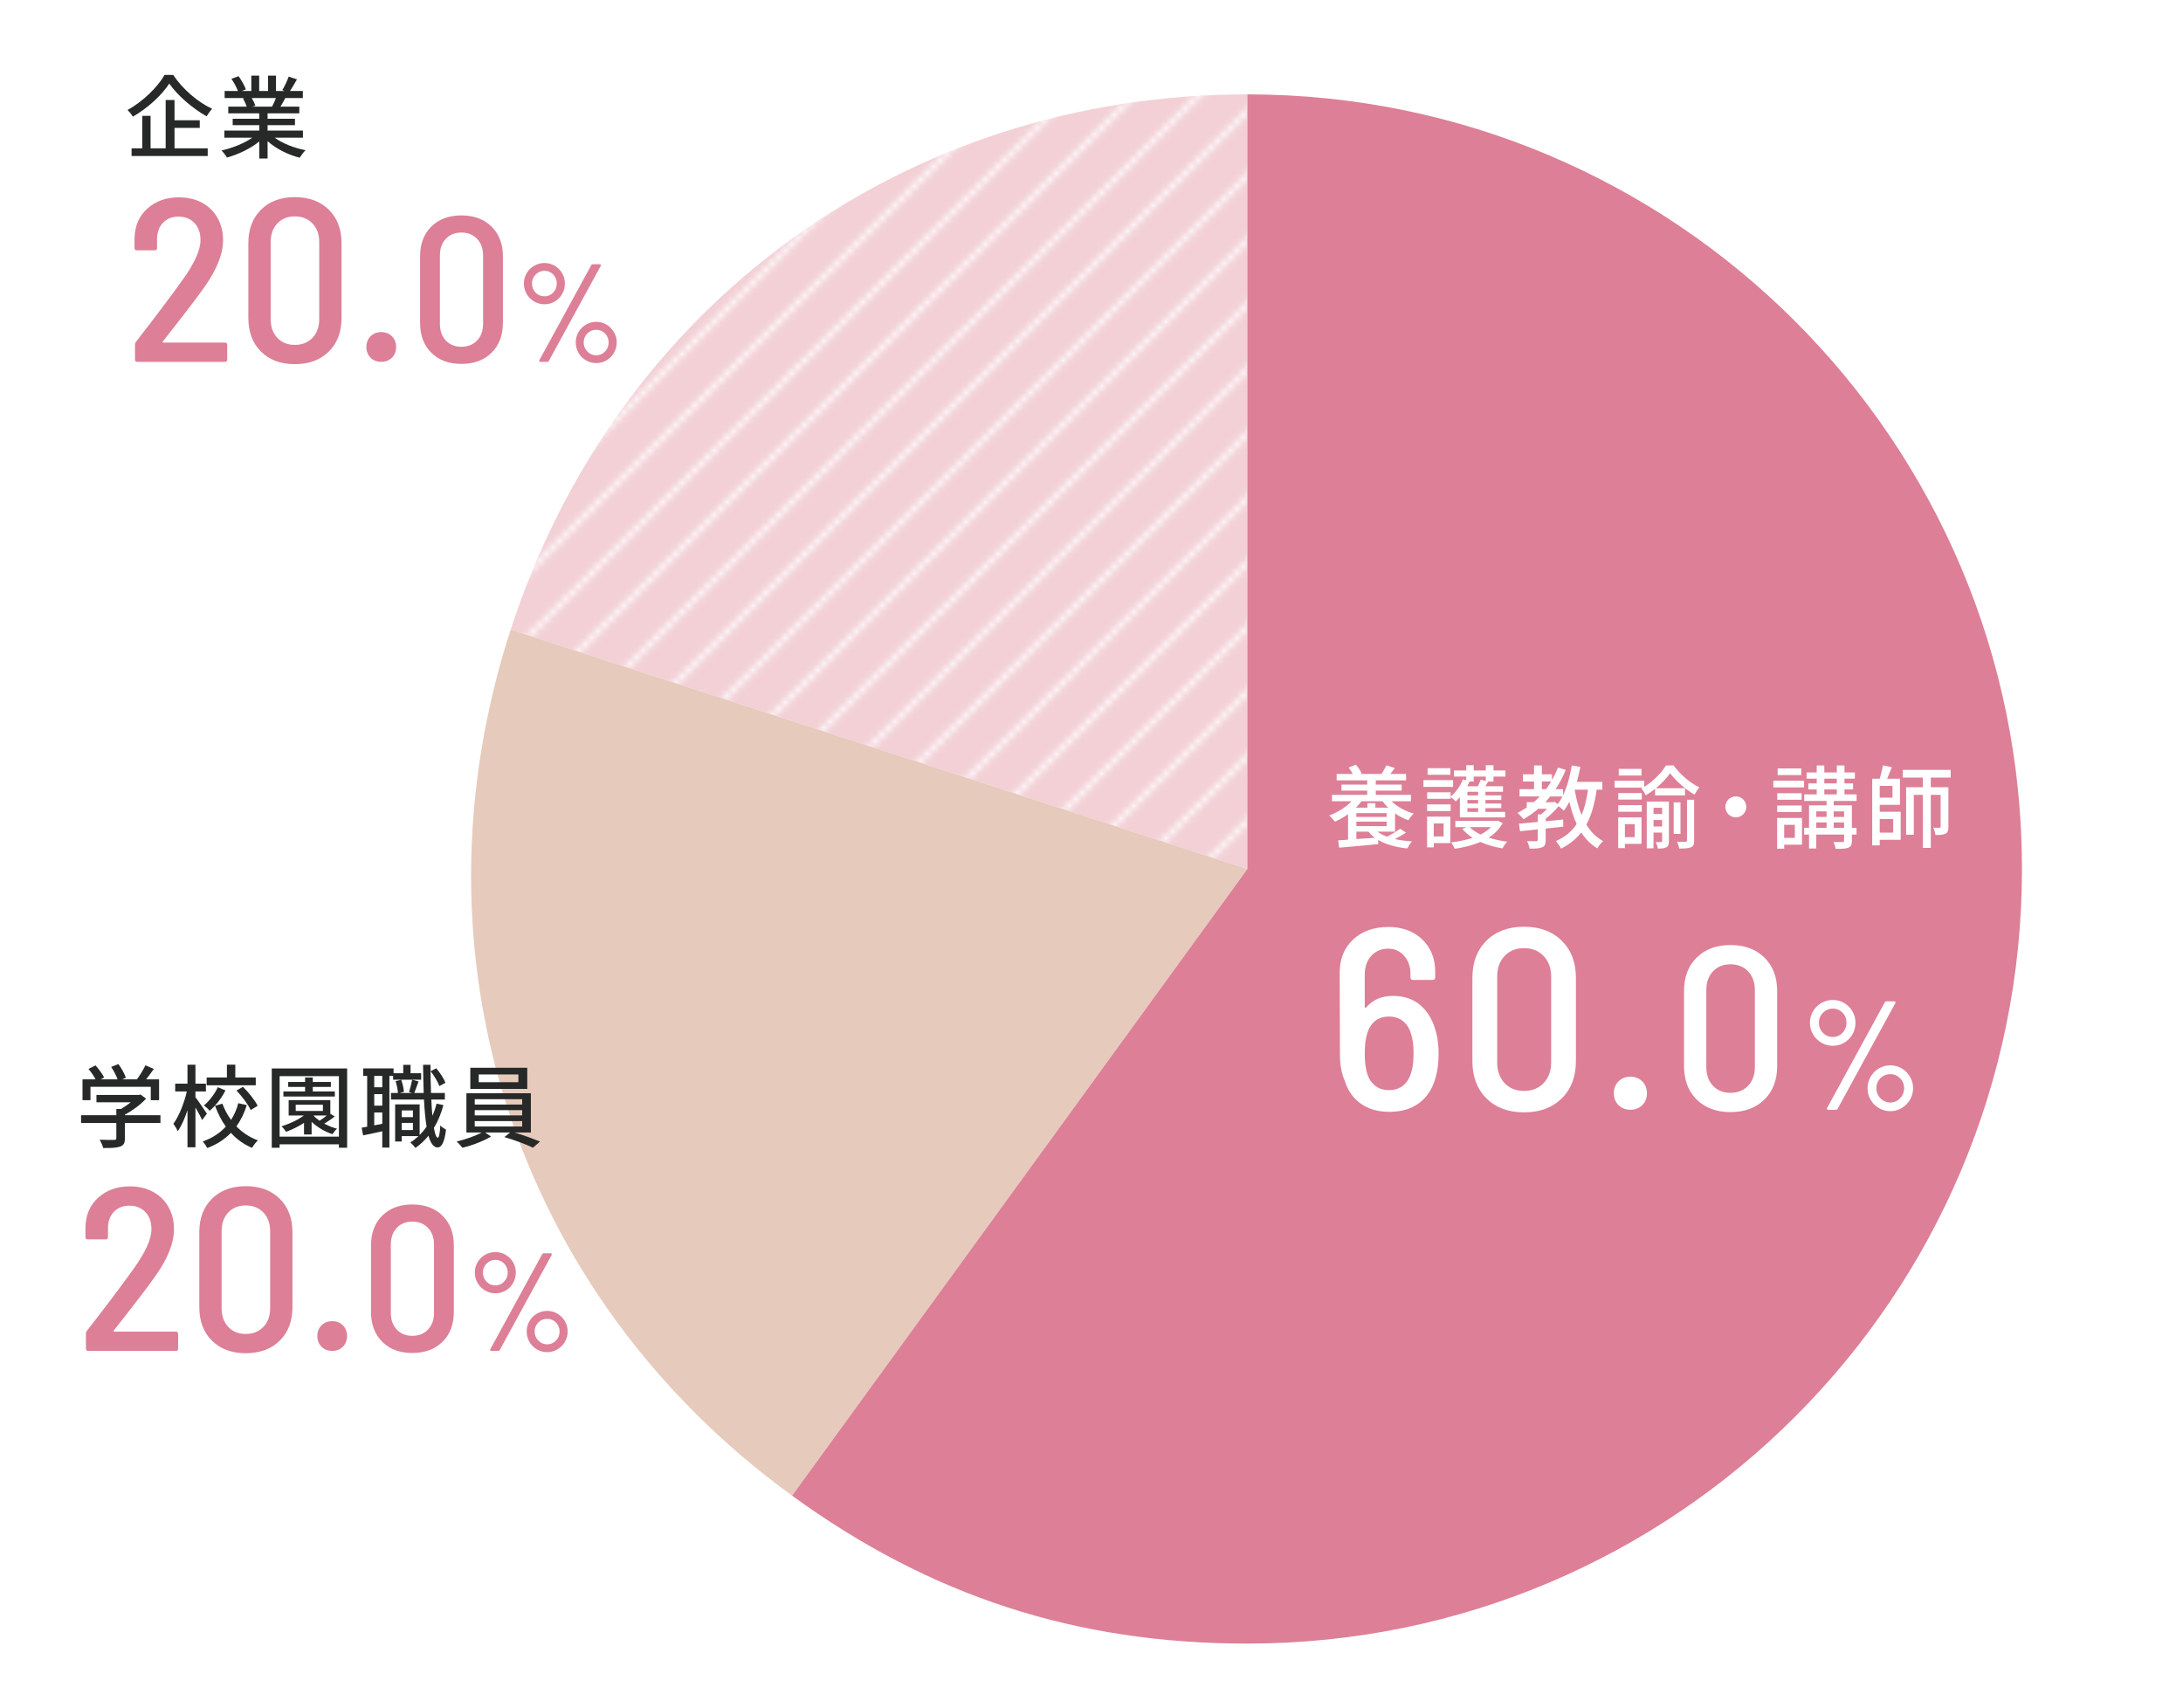
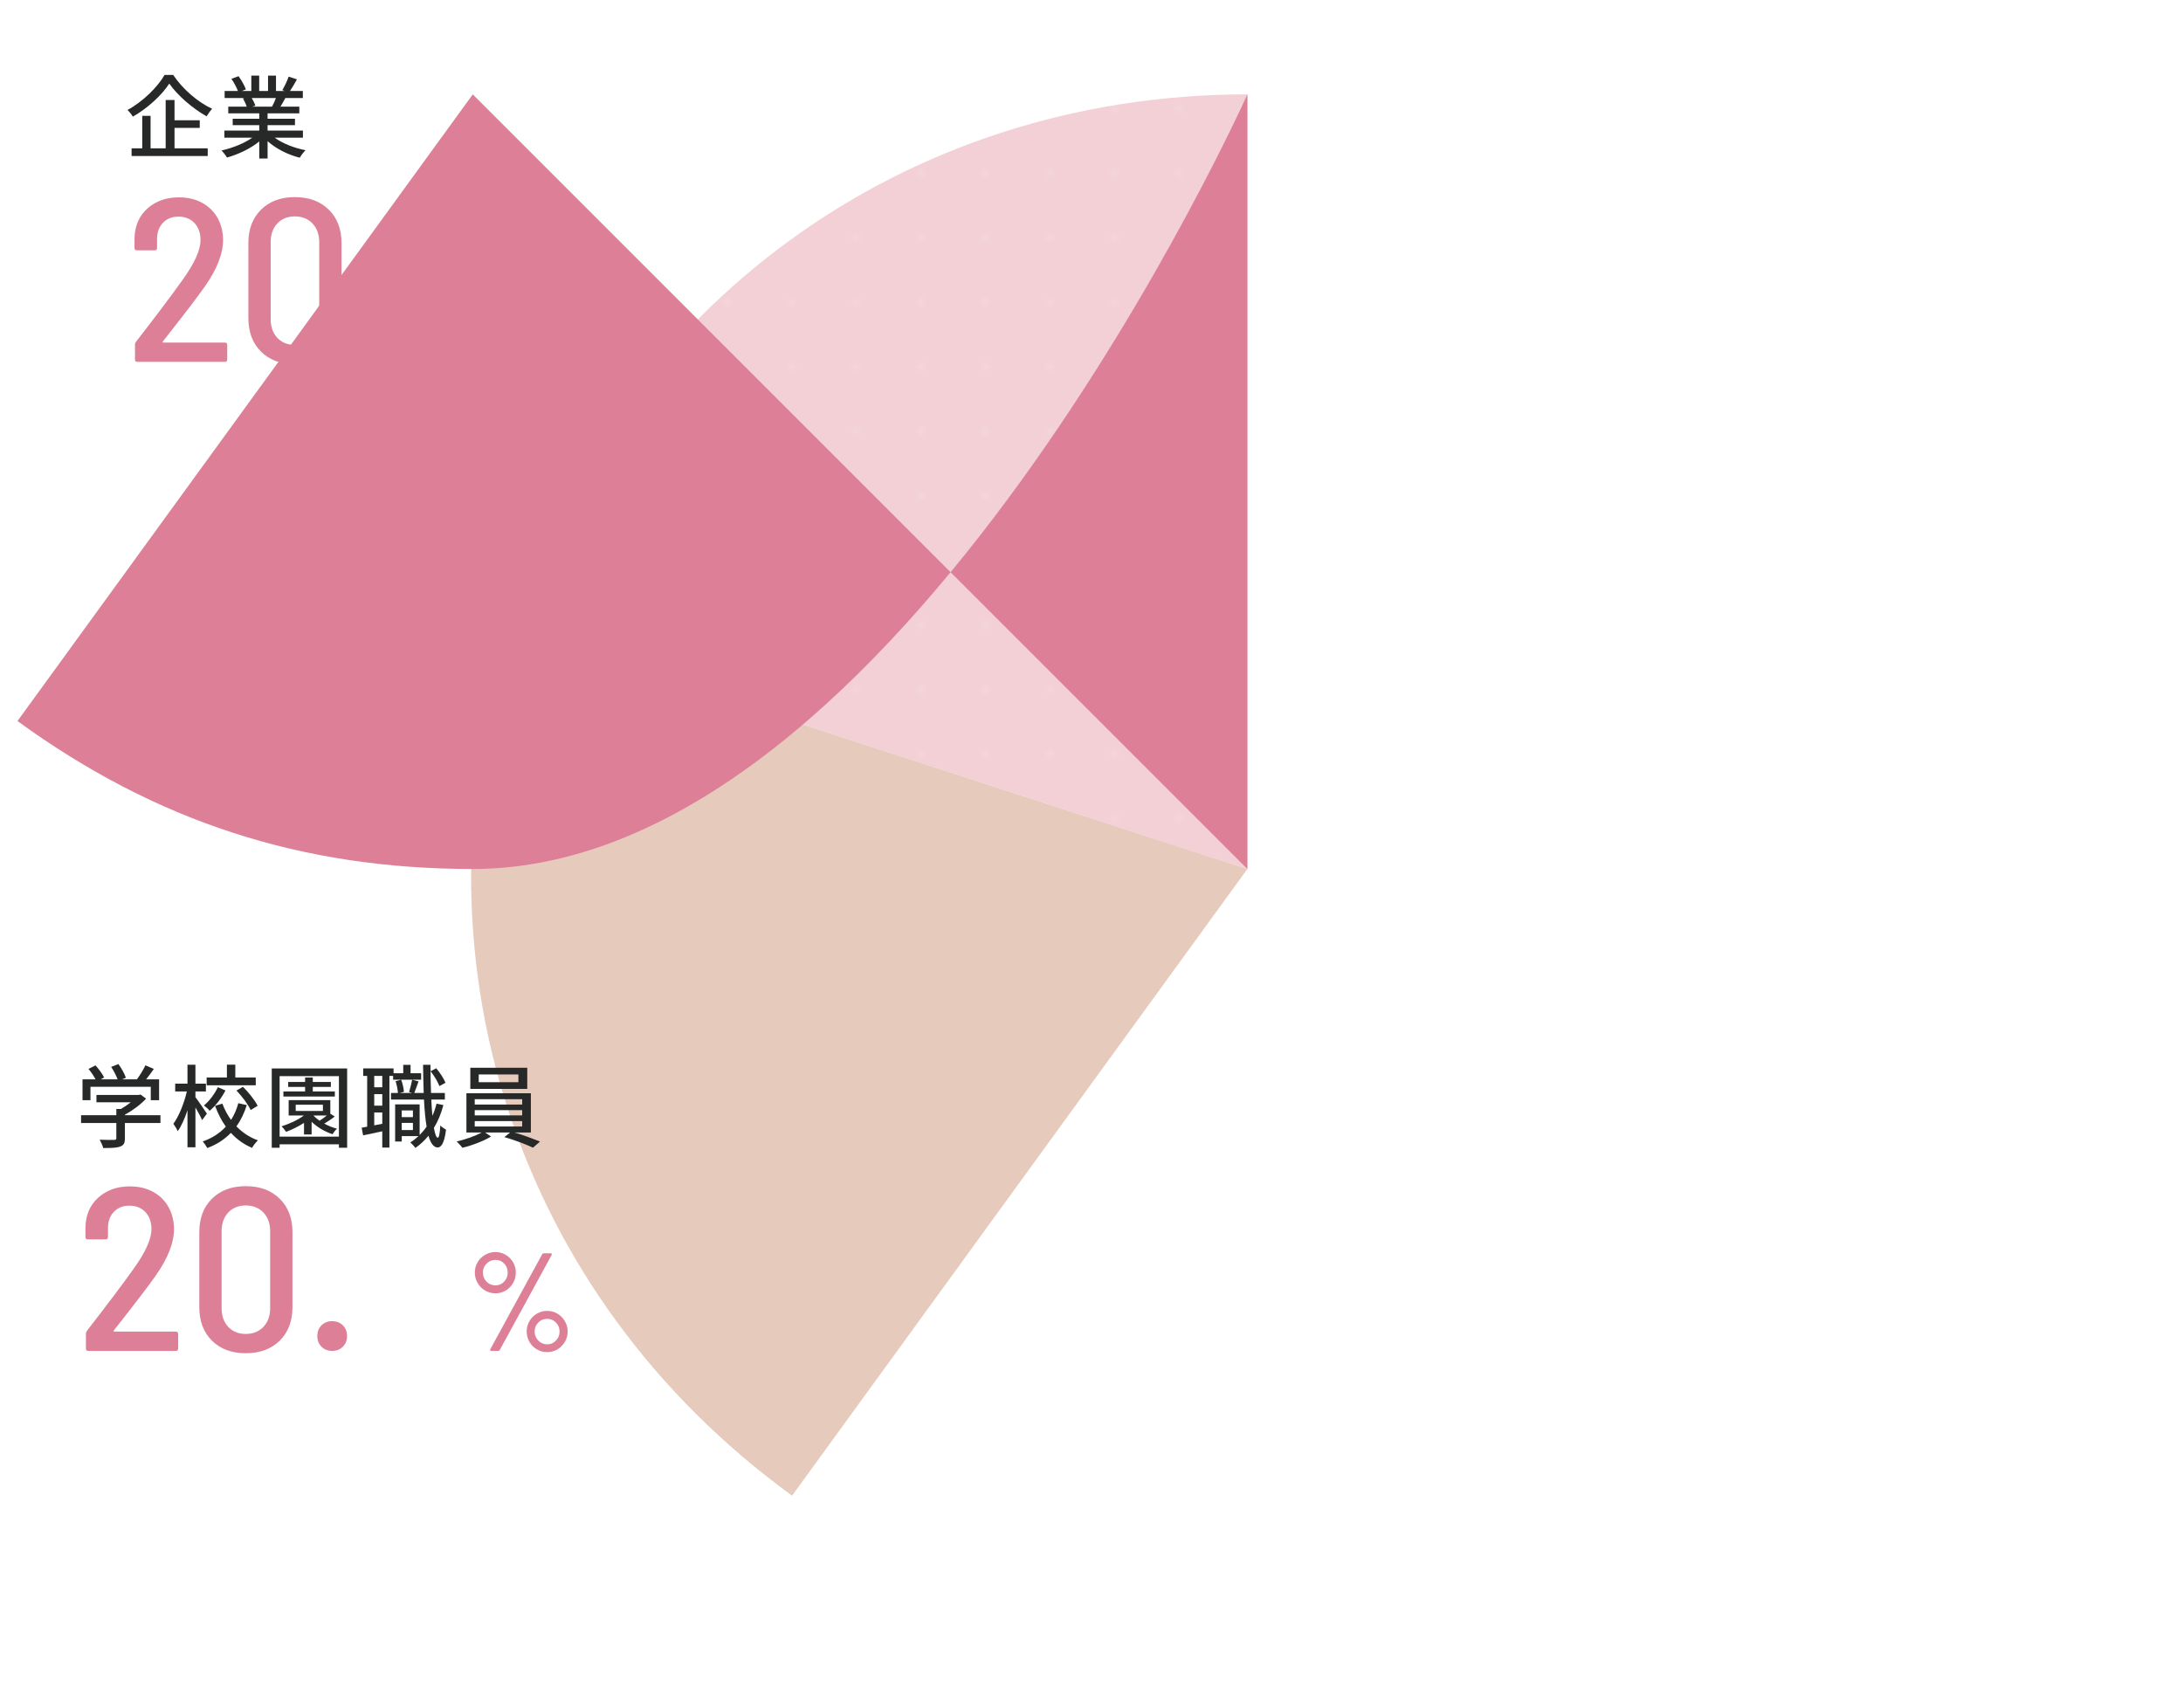
<svg xmlns="http://www.w3.org/2000/svg" id="_レイヤー_1" viewBox="0 0 338.239 264.66">
  <defs>
    <style>.cls-1{fill:#e6cabc;}.cls-1,.cls-2,.cls-3,.cls-4,.cls-5,.cls-6,.cls-7,.cls-8{stroke-width:0px;}.cls-1,.cls-8{fill-rule:evenodd;}.cls-2{fill:none;}.cls-3{fill:url(#_新規パターンスウォッチ_62);}.cls-4,.cls-8{fill:#dd7f97;}.cls-5{fill:#272828;}.cls-6{fill:#fff;}.cls-7{fill:#f2d0d6;}</style>
    <pattern id="_新規パターンスウォッチ_62" x="0" y="0" width="10" height="10" patternTransform="translate(1743.163 -92.682)" patternUnits="userSpaceOnUse" viewBox="0 0 10 10">
      <rect class="cls-2" width="10" height="10" />
-       <polygon class="cls-6" points="9.999 0 9.499 0 -.001 9.5 -.001 10 .5 10 9.999 .501 9.999 0" />
      <polygon class="cls-6" points="9.999 9.499 9.5 10 9.999 10 9.999 9.499" />
-       <polygon class="cls-6" points="-.001 0 -.001 .5 .499 0 -.001 0" />
    </pattern>
  </defs>
  <path class="cls-7" d="M193.271,134.641l-114.145-37.088C95.513,47.121,140.244,14.622,193.271,14.622v120.019Z" />
  <path class="cls-3" d="M193.271,134.641l-114.145-37.088C95.513,47.121,140.244,14.622,193.271,14.622v120.019Z" />
  <path class="cls-1" d="M193.271,134.641l-70.545,97.097c-42.9-31.169-59.986-83.753-43.599-134.185l114.145,37.088Z" />
-   <path class="cls-8" d="M193.271,134.641V14.622c66.285,0,120.019,53.734,120.019,120.019s-53.734,120.019-120.019,120.019c-26.514,0-49.095-7.337-70.545-22.922l70.545-97.097Z" />
+   <path class="cls-8" d="M193.271,134.641V14.622s-53.734,120.019-120.019,120.019c-26.514,0-49.095-7.337-70.545-22.922l70.545-97.097Z" />
  <path class="cls-6" d="M222.897,163.268c0,1.36-.147,2.56-.44,3.6-.454,1.734-1.294,3.067-2.52,4-1.228.934-2.787,1.4-4.681,1.4-1.733,0-3.2-.42-4.399-1.26-1.2-.84-2.04-2.046-2.521-3.62-.479-1.066-.72-2.4-.72-4l-.04-12.68c0-2.133.693-3.847,2.08-5.14,1.386-1.293,3.213-1.94,5.479-1.94,2.134,0,3.873.64,5.221,1.92,1.346,1.28,2.02,2.96,2.02,5.04v.84c0,.267-.134.4-.399.4h-3.04c-.268,0-.4-.133-.4-.4v-.56c0-1.12-.327-2.046-.98-2.78s-1.474-1.1-2.46-1.1c-1.066,0-1.939.367-2.619,1.1-.681.733-1.021,1.7-1.021,2.9v5.04c0,.054.021.094.061.12.039.027.086.014.14-.04,1.04-1.2,2.426-1.8,4.16-1.8,1.626,0,2.979.427,4.06,1.28s1.873,2.027,2.38,3.52c.427,1.2.641,2.587.641,4.16ZM219.018,163.188c0-1.253-.134-2.266-.4-3.04-.24-.826-.654-1.473-1.24-1.939-.587-.467-1.307-.7-2.16-.7-.88,0-1.606.233-2.18.7-.574.467-.98,1.127-1.22,1.979-.24.747-.36,1.76-.36,3.04,0,1.094.093,2.014.28,2.76.213.907.62,1.62,1.22,2.14.6.52,1.354.78,2.26.78s1.66-.26,2.261-.78c.6-.521,1.02-1.273,1.26-2.26.187-.72.28-1.613.28-2.68Z" />
  <path class="cls-6" d="M230.316,170.188c-1.453-1.439-2.18-3.373-2.18-5.8v-12.88c0-2.4.727-4.32,2.18-5.76,1.453-1.44,3.394-2.16,5.82-2.16,2.426,0,4.373.72,5.84,2.16,1.466,1.439,2.2,3.359,2.2,5.76v12.88c0,2.427-.734,4.36-2.2,5.8-1.467,1.44-3.414,2.16-5.84,2.16-2.427,0-4.367-.72-5.82-2.16ZM239.177,167.808c.773-.813,1.16-1.886,1.16-3.22v-13.24c0-1.333-.387-2.406-1.16-3.22s-1.787-1.22-3.04-1.22c-1.254,0-2.26.407-3.021,1.22-.76.813-1.14,1.887-1.14,3.22v13.24c0,1.333.38,2.407,1.14,3.22.761.814,1.767,1.22,3.021,1.22,1.253,0,2.267-.406,3.04-1.22Z" />
  <path class="cls-6" d="M250.776,171.228c-.479-.479-.72-1.093-.72-1.84,0-.746.24-1.36.72-1.84.48-.48,1.093-.72,1.84-.72.746,0,1.36.24,1.84.72.48.48.721,1.094.721,1.84,0,.747-.24,1.36-.721,1.84-.479.48-1.094.72-1.84.72-.747,0-1.359-.24-1.84-.72Z" />
  <path class="cls-6" d="M262.886,170.364c-1.309-1.296-1.962-3.036-1.962-5.22v-11.592c0-2.16.653-3.888,1.962-5.184,1.308-1.296,3.054-1.944,5.238-1.944,2.184,0,3.936.648,5.256,1.944,1.319,1.296,1.979,3.024,1.979,5.184v11.592c0,2.185-.66,3.924-1.979,5.22-1.32,1.296-3.072,1.944-5.256,1.944-2.185,0-3.931-.648-5.238-1.944ZM270.859,168.222c.696-.731,1.044-1.697,1.044-2.898v-11.916c0-1.2-.348-2.166-1.044-2.898-.696-.732-1.608-1.098-2.735-1.098-1.129,0-2.034.366-2.719,1.098-.684.732-1.025,1.698-1.025,2.898v11.916c0,1.201.342,2.167,1.025,2.898.685.732,1.59,1.098,2.719,1.098,1.127,0,2.039-.366,2.735-1.098Z" />
  <path class="cls-6" d="M282.211,161.556c-.544-.32-.976-.752-1.296-1.296s-.48-1.144-.48-1.8c0-.64.16-1.232.48-1.776s.752-.972,1.296-1.284c.544-.312,1.136-.468,1.776-.468.64,0,1.228.16,1.764.48.536.32.96.748,1.272,1.284.312.536.468,1.125.468,1.764,0,.656-.156,1.256-.468,1.8-.312.544-.736.976-1.272,1.296-.536.32-1.124.48-1.764.48-.641,0-1.232-.16-1.776-.48ZM285.487,160.02c.408-.432.611-.951.611-1.56s-.203-1.124-.611-1.548-.908-.637-1.5-.637c-.593,0-1.101.213-1.524.637s-.636.939-.636,1.548c0,.624.208,1.148.624,1.572.416.424.928.636,1.536.636.592,0,1.092-.216,1.5-.648ZM283.087,171.864c-.04-.056-.036-.124.012-.204l8.929-16.344c.048-.111.144-.168.288-.168h1.176c.08,0,.14.028.18.084.04.057.036.125-.012.204l-8.928,16.344c-.049.112-.145.168-.288.168h-1.177c-.08,0-.14-.028-.18-.084ZM291.115,171.684c-.544-.32-.973-.752-1.284-1.296-.312-.544-.468-1.136-.468-1.776s.155-1.232.468-1.776c.312-.544.74-.976,1.284-1.296s1.136-.48,1.775-.48c.641,0,1.229.16,1.765.48.535.32.964.752,1.284,1.296.319.544.479,1.136.479,1.776s-.16,1.232-.479,1.776c-.32.544-.749.976-1.284,1.296-.536.32-1.124.48-1.765.48-.64,0-1.231-.16-1.775-.48ZM294.403,170.172c.416-.432.624-.952.624-1.56s-.208-1.124-.624-1.548c-.417-.424-.921-.636-1.513-.636-.607,0-1.12.212-1.535.636-.417.424-.624.94-.624,1.548s.212,1.128.636,1.56c.424.432.932.648,1.523.648s1.096-.216,1.513-.648Z" />
  <path class="cls-6" d="M213.409,128.854c.421.308.925.574,1.513.784.701-.364,1.499-.854,2.018-1.232l.91.603c-.532.35-1.148.7-1.723.994.798.183,1.694.294,2.647.364-.267.267-.574.771-.742,1.093-1.779-.196-3.306-.616-4.497-1.316l.015.644c-2.172.21-4.427.42-6.065.546l-.141-1.135,1.527-.098v-3.95c-.645.462-1.345.854-2.031,1.162-.182-.238-.631-.742-.883-.966,1.303-.49,2.578-1.261,3.446-2.199h-3.025v-.995h5.463v-.658h-3.992v-.925h3.992v-.658h-4.735v-.994h2.494c-.168-.322-.406-.701-.645-.995l1.12-.448c.364.406.743.953.896,1.345l-.224.099h3.306c.252-.393.588-.953.757-1.345l1.316.434c-.252.336-.49.644-.715.911h2.451v.994h-4.692v.658h4.007v.925h-4.007v.658h5.449v.995h-3.012c.868.84,2.144,1.555,3.446,1.905-.28.252-.658.715-.841,1.037-.714-.252-1.415-.617-2.059-1.065v2.83h-2.746ZM210.944,124.148c-.253.35-.547.687-.869.995h1.793v-.7h1.233v.7h1.988c-.321-.308-.616-.645-.868-.995h-3.277ZM210.159,126.571h4.693v-.588h-4.693v.588ZM214.853,128v-.7h-4.693v.7h4.693ZM213.031,129.807c-.393-.28-.715-.602-1.009-.953h-1.863v1.148l2.872-.196Z" />
  <path class="cls-6" d="M225.146,121.921h-4.595v-1.051h4.595v1.051ZM224.725,130.634h-2.577v.658h-1.036v-4.763h3.613v4.104ZM226.196,123.518c-.211.238-.421.462-.631.658-.168-.182-.546-.504-.798-.686v.28h-3.643v-1.008h3.643v.659c.798-.659,1.498-1.653,1.904-2.662l.505.126v-.56h-1.892v-.953h1.892v-.812h1.162v.812h1.877v-.812h1.19v.812h1.85v.953h-1.85v.77h-.896l.057.014c-.154.252-.294.49-.42.714h2.731v.854h-2.718v.56h2.451v.715h-2.451v.546h2.451v.715h-2.451v.588h3.054v.841h-7.018v-3.124ZM221.125,124.638h3.643v1.023h-3.643v-1.023ZM224.725,120.044h-3.529v-1.022h3.529v1.022ZM222.147,127.58v2.017h1.527v-2.017h-1.527ZM232.821,127.538c-.504.938-1.261,1.667-2.171,2.241.883.294,1.863.504,2.886.63-.252.238-.574.729-.729,1.037-1.232-.196-2.396-.533-3.432-.995-1.205.519-2.578.854-3.992,1.065-.099-.28-.351-.756-.547-.995,1.163-.14,2.312-.364,3.334-.714-.63-.406-1.177-.869-1.61-1.387l.672-.266h-1.737v-.967h6.346l.225-.042.756.393ZM228.339,120.324v.77h-.645c-.111.238-.224.491-.35.729h1.652c.168-.35.322-.743.421-1.022l.798.21v-.686h-1.877ZM229.025,122.677h-1.667v.56h1.667v-.56ZM229.025,123.952h-1.667v.546h1.667v-.546ZM229.025,125.213h-1.667v.588h1.667v-.588ZM227.709,128.154c.434.434,1.022.826,1.694,1.148.631-.322,1.177-.7,1.611-1.148h-3.306Z" />
  <path class="cls-6" d="M247.392,122.355c-.309,2.157-.799,3.95-1.597,5.407.672,1.107,1.526,1.989,2.604,2.563-.294.238-.714.757-.91,1.121-1.022-.617-1.835-1.457-2.479-2.466-.812,1.022-1.835,1.849-3.138,2.508-.14-.294-.546-.896-.798-1.177,1.414-.616,2.465-1.485,3.222-2.634-.477-1.022-.841-2.185-1.135-3.46-.252.519-.547.995-.854,1.401-.154-.183-.519-.477-.812-.701-.561.686-1.303,1.401-2.003,1.933v.392l2.703-.266.028,1.106c-.91.098-1.835.196-2.731.294v1.779c0,.603-.099.938-.547,1.121-.434.196-1.05.21-1.946.21-.042-.336-.225-.841-.379-1.163.616.014,1.233.014,1.415.014.168-.014.225-.056.225-.21v-1.625c-1.009.112-1.947.21-2.746.294l-.168-1.177c.812-.07,1.821-.154,2.914-.267v-1.162h.504c.322-.252.658-.574.952-.883h-1.358c-.729.616-1.499,1.163-2.312,1.625-.182-.266-.658-.756-.924-.98.504-.252.98-.532,1.442-.841v-.826h1.078c.337-.28.645-.574.938-.883h-3.138v-1.134h2.241v-1.191h-1.723v-1.106h1.723v-1.373h1.219v1.373h1.569v.896c.35-.616.658-1.261.925-1.947l1.204.364c-.435,1.079-.967,2.073-1.568,2.984h1.148v.953c.645-1.317,1.078-2.941,1.358-4.623l1.331.224c-.154.798-.336,1.583-.547,2.325h3.95v1.205h-.882ZM239.547,122.271c.28-.378.547-.771.799-1.191h-1.443v1.191h.645ZM240.863,124.218l.491.364c.266-.35.518-.742.742-1.177h-1.905c-.238.309-.504.603-.771.883h1.232l.21-.07ZM243.987,122.355c.238,1.429.574,2.759,1.064,3.936.477-1.12.785-2.423.995-3.936h-2.06Z" />
  <path class="cls-6" d="M259.313,118.601c1.009,1.373,2.535,2.717,3.978,3.375-.237.309-.532.785-.728,1.149-1.387-.785-2.914-2.143-3.797-3.32-.518.742-1.288,1.583-2.198,2.325h4.51v1.106h-4.637v-1.008c-.462.378-.952.714-1.456.995-.126-.309-.435-.799-.673-1.064l.238-.126h-4.385v-1.065h4.595v.938c1.387-.84,2.689-2.185,3.362-3.306h1.19ZM254.341,130.746h-2.577v.658h-1.037v-4.762h3.614v4.104ZM250.74,122.873h3.643v1.009h-3.643v-1.009ZM250.74,124.75h3.643v1.023h-3.643v-1.023ZM254.341,120.156h-3.53v-1.022h3.53v1.022ZM251.764,127.692v2.017h1.526v-2.017h-1.526ZM258.585,130.312c0,.49-.084.798-.393.966-.322.182-.728.196-1.316.196-.042-.28-.196-.742-.351-1.008.379.014.729.014.854,0,.112,0,.154-.042.154-.168v-1.303h-1.33v2.437h-1.051v-7.242h3.432v6.122ZM256.204,125.156v.967h1.33v-.967h-1.33ZM257.534,128.056v-.995h-1.33v.995h1.33ZM260.378,129.205h-1.051v-4.889h1.051v4.889ZM261.387,123.91h1.106v6.317c0,.574-.099.882-.49,1.05-.378.168-.967.196-1.821.196-.042-.294-.196-.756-.35-1.05.588.014,1.162.014,1.33.014.168-.014.225-.056.225-.224v-6.303Z" />
  <path class="cls-6" d="M268.952,123.392c.896,0,1.625.729,1.625,1.625s-.729,1.625-1.625,1.625-1.625-.729-1.625-1.625.729-1.625,1.625-1.625Z" />
  <path class="cls-6" d="M274.765,120.954h4.763v1.051h-4.763v-1.051ZM279.205,130.872h-2.76v.63h-1.093v-4.763h3.853v4.132ZM279.148,123.91h-3.781v-1.009h3.781v1.009ZM275.367,124.807h3.781v1.008h-3.781v-1.008ZM279.093,120.086h-3.656v-1.022h3.656v1.022ZM276.445,127.804v2.018h1.653v-2.018h-1.653ZM284.121,124.106v.672h2.815v3.488h.715v1.037h-.715v.967c0,.588-.111.896-.546,1.064-.406.182-1.036.182-1.975.182-.042-.308-.183-.771-.322-1.065.588.028,1.232.028,1.4.014.183,0,.238-.056.238-.224v-.938h-4.314v2.157h-1.12v-2.157h-.757v-1.037h.757v-3.488h2.717v-.672h-3.46v-1.022h1.934v-.771h-1.303v-.938h1.303v-.729h-1.569v-.966h1.569v-1.079h1.177v1.079h1.933v-1.079h1.19v1.079h1.611v.966h-1.611v.729h1.331v.938h-1.331v.771h1.877v1.022h-3.544ZM281.418,125.717v.854h1.597v-.854h-1.597ZM281.418,128.266h1.597v-.84h-1.597v.84ZM282.665,121.375h1.933v-.729h-1.933v.729ZM282.665,123.084h1.933v-.771h-1.933v.771ZM284.121,125.717v.854h1.611v-.854h-1.611ZM285.732,128.266v-.84h-1.611v.84h1.611Z" />
-   <path class="cls-6" d="M291.247,125.773h3.249v4.342h-3.249v.868h-1.163v-10.323h1.148c.211-.645.406-1.457.519-2.073l1.373.28c-.238.588-.49,1.247-.729,1.793h1.989v4.034h-3.138v1.079ZM293.222,121.767h-1.975v1.821h1.975v-1.821ZM291.247,126.894v2.115h2.087v-2.115h-2.087ZM299.161,120.478v1.499h2.731v6.107c0,.561-.084.896-.448,1.093-.364.182-.854.196-1.555.196-.042-.322-.196-.827-.351-1.135.406.028.841.028.967.014.14,0,.182-.042.182-.182v-4.917h-1.526v8.223h-1.232v-8.223h-1.401v6.178h-1.19v-7.354h2.592v-1.499h-3.11v-1.191h7.425v1.191h-3.082Z" />
  <path class="cls-4" d="M25.306,53.077h9.54c.24,0,.36.12.36.36v2.268c0,.24-.12.36-.36.36h-13.571c-.24,0-.36-.12-.36-.36v-2.304c0-.167.048-.312.144-.432,3.097-3.983,5.509-7.188,7.236-9.612,1.848-2.568,2.772-4.62,2.772-6.156,0-1.104-.312-1.986-.937-2.646-.624-.66-1.452-.99-2.484-.99-1.008,0-1.817.33-2.43.99-.612.661-.906,1.53-.882,2.61v1.26c0,.24-.12.36-.36.36h-2.771c-.24,0-.36-.12-.36-.36v-1.548c.048-1.896.714-3.42,1.998-4.572,1.284-1.152,2.91-1.728,4.878-1.728,1.368,0,2.568.282,3.601.846,1.031.564,1.829,1.35,2.394,2.358.563,1.008.846,2.148.846,3.42,0,2.136-.96,4.56-2.88,7.271-1.104,1.561-2.904,3.924-5.399,7.092l-1.044,1.332c-.072.121-.049.18.071.18Z" />
  <path class="cls-4" d="M40.444,54.481c-1.309-1.296-1.962-3.036-1.962-5.22v-11.592c0-2.16.653-3.888,1.962-5.184,1.308-1.296,3.054-1.944,5.238-1.944,2.184,0,3.936.648,5.256,1.944,1.319,1.296,1.979,3.024,1.979,5.184v11.592c0,2.185-.66,3.924-1.979,5.22-1.32,1.296-3.072,1.944-5.256,1.944-2.185,0-3.931-.648-5.238-1.944ZM48.418,52.339c.696-.731,1.044-1.697,1.044-2.898v-11.916c0-1.2-.348-2.166-1.044-2.898-.696-.732-1.608-1.098-2.735-1.098-1.129,0-2.034.366-2.719,1.098-.684.732-1.025,1.698-1.025,2.898v11.916c0,1.201.342,2.167,1.025,2.898.685.732,1.59,1.098,2.719,1.098,1.127,0,2.039-.366,2.735-1.098Z" />
  <path class="cls-4" d="M57.417,55.417c-.432-.432-.647-.984-.647-1.656,0-.671.216-1.224.647-1.656.433-.432.984-.648,1.656-.648s1.224.216,1.656.648c.432.432.647.984.647,1.656,0,.672-.216,1.224-.647,1.656-.433.432-.984.648-1.656.648s-1.224-.216-1.656-.648Z" />
  <path class="cls-4" d="M66.833,54.657c-1.163-1.152-1.744-2.699-1.744-4.641v-10.304c0-1.92.581-3.456,1.744-4.608,1.162-1.152,2.714-1.728,4.655-1.728s3.499.576,4.672,1.728c1.174,1.152,1.761,2.688,1.761,4.608v10.304c0,1.942-.587,3.488-1.761,4.641-1.173,1.151-2.73,1.728-4.672,1.728s-3.493-.576-4.655-1.728ZM73.921,52.753c.618-.65.928-1.509.928-2.576v-10.592c0-1.066-.31-1.925-.928-2.576-.619-.65-1.43-.976-2.433-.976s-1.808.325-2.416.976c-.607.651-.912,1.51-.912,2.576v10.592c0,1.067.305,1.926.912,2.576.608.651,1.413.976,2.416.976s1.813-.325,2.433-.976Z" />
  <path class="cls-4" d="M82.771,46.712c-.489-.288-.878-.677-1.166-1.166s-.432-1.029-.432-1.62c0-.576.144-1.108.432-1.599.288-.489.677-.875,1.166-1.155.489-.281,1.022-.421,1.599-.421s1.105.144,1.588.432.863.673,1.145,1.155c.281.483.421,1.012.421,1.588,0,.591-.14,1.131-.421,1.62s-.662.878-1.145,1.166c-.482.289-1.012.432-1.588.432s-1.109-.144-1.599-.432ZM85.719,45.33c.367-.389.551-.857.551-1.404,0-.547-.184-1.012-.551-1.394-.367-.381-.817-.572-1.35-.572-.533,0-.99.191-1.371.572-.382.382-.573.847-.573,1.394,0,.562.188,1.033.562,1.415.375.381.835.572,1.383.572.532,0,.982-.194,1.35-.583ZM83.56,55.989c-.036-.05-.033-.111.011-.184l8.035-14.709c.043-.101.129-.151.259-.151h1.059c.072,0,.126.025.162.076.035.051.032.112-.011.184l-8.035,14.71c-.044.101-.13.151-.26.151h-1.059c-.071,0-.126-.025-.161-.076ZM90.784,55.827c-.489-.288-.875-.677-1.155-1.166-.281-.489-.421-1.022-.421-1.599,0-.576.14-1.108.421-1.599.28-.489.666-.878,1.155-1.166s1.022-.432,1.599-.432,1.104.144,1.588.432c.482.288.867.677,1.155,1.166.288.49.432,1.023.432,1.599,0,.576-.144,1.109-.432,1.599s-.673.878-1.155,1.166c-.483.288-1.012.432-1.588.432s-1.109-.144-1.599-.432ZM93.743,54.467c.375-.389.562-.857.562-1.404,0-.547-.188-1.012-.562-1.393-.374-.381-.828-.573-1.36-.573-.548,0-1.008.191-1.383.573-.374.381-.562.846-.562,1.393,0,.547.191,1.015.572,1.404.382.389.839.583,1.372.583.532,0,.986-.194,1.36-.583Z" />
  <path class="cls-5" d="M26.831,11.605c1.457,2.199,3.838,4.23,6.037,5.253-.308.336-.616.771-.854,1.163-2.186-1.218-4.553-3.278-5.785-5.071-1.12,1.737-3.292,3.782-5.645,5.127-.168-.308-.547-.771-.827-1.037,2.424-1.317,4.707-3.6,5.743-5.435h1.331ZM27.041,22.979h5.141v1.191h-11.794v-1.191h1.652v-5.028h1.289v5.028h2.339v-7.479h1.373v3.138h3.908v1.176h-3.908v3.166Z" />
  <path class="cls-5" d="M42.552,21.327c1.219.896,3.026,1.61,4.791,1.947-.309.294-.7.812-.896,1.163-1.835-.462-3.67-1.387-4.986-2.563v2.689h-1.289v-2.647c-1.358,1.106-3.235,2.003-5.001,2.494-.182-.322-.574-.827-.854-1.093,1.695-.378,3.53-1.106,4.777-1.989h-4.329v-1.093h5.407v-.841h-4.118v-.994h4.118v-.841h-4.805v-1.036h2.857c-.126-.393-.364-.896-.574-1.275l.21-.056h-3.054v-1.092h2.06c-.21-.561-.616-1.317-1.009-1.891l1.106-.406c.448.616.938,1.485,1.135,2.045l-.63.252h1.471v-2.381h1.219v2.381h1.372v-2.381h1.233v2.381h1.345l-.364-.14c.336-.561.771-1.457.98-2.087l1.288.42c-.35.63-.742,1.303-1.078,1.807h1.989v1.092h-2.76l.042.014c-.252.476-.519.938-.757,1.317h2.928v1.036h-4.916v.841h4.244v.994h-4.244v.841h5.477v1.093h-4.385ZM39.009,15.191c.237.406.462.869.56,1.191l-.49.14h3.067c.211-.364.435-.883.603-1.331h-3.739Z" />
  <path class="cls-4" d="M17.703,206.32h9.54c.24,0,.36.121.36.36v2.268c0,.24-.12.36-.36.36h-13.571c-.24,0-.36-.12-.36-.36v-2.304c0-.167.048-.312.144-.432,3.097-3.984,5.509-7.188,7.236-9.612,1.848-2.568,2.772-4.62,2.772-6.156,0-1.104-.312-1.985-.937-2.646s-1.452-.99-2.484-.99c-1.008,0-1.817.33-2.43.99s-.906,1.53-.882,2.61v1.26c0,.24-.12.359-.36.359h-2.771c-.24,0-.36-.12-.36-.359v-1.548c.048-1.896.714-3.42,1.998-4.572,1.284-1.152,2.91-1.729,4.878-1.729,1.368,0,2.568.283,3.601.846,1.031.564,1.829,1.35,2.394,2.358.563,1.008.846,2.148.846,3.42,0,2.137-.96,4.561-2.88,7.272-1.104,1.56-2.904,3.924-5.399,7.092l-1.044,1.332c-.072.12-.049.18.071.18Z" />
  <path class="cls-4" d="M32.842,207.725c-1.309-1.296-1.962-3.036-1.962-5.22v-11.592c0-2.16.653-3.888,1.962-5.184,1.308-1.296,3.054-1.944,5.238-1.944,2.184,0,3.936.648,5.256,1.944,1.319,1.296,1.979,3.024,1.979,5.184v11.592c0,2.184-.66,3.924-1.979,5.22-1.32,1.296-3.072,1.944-5.256,1.944-2.185,0-3.931-.648-5.238-1.944ZM40.815,205.583c.696-.732,1.044-1.698,1.044-2.898v-11.916c0-1.2-.348-2.166-1.044-2.898-.696-.732-1.608-1.098-2.735-1.098-1.129,0-2.034.366-2.719,1.098-.684.732-1.025,1.698-1.025,2.898v11.916c0,1.2.342,2.166,1.025,2.898.685.732,1.59,1.098,2.719,1.098,1.127,0,2.039-.366,2.735-1.098Z" />
  <path class="cls-4" d="M49.814,208.661c-.432-.432-.647-.984-.647-1.656s.216-1.225.647-1.656c.433-.432.984-.648,1.656-.648s1.224.216,1.656.648c.432.432.647.984.647,1.656s-.216,1.224-.647,1.656c-.433.432-.984.648-1.656.648s-1.224-.216-1.656-.648Z" />
-   <path class="cls-4" d="M59.23,207.9c-1.163-1.152-1.744-2.698-1.744-4.64v-10.304c0-1.92.581-3.456,1.744-4.608,1.162-1.152,2.714-1.728,4.655-1.728s3.499.576,4.672,1.728c1.174,1.152,1.761,2.688,1.761,4.608v10.304c0,1.941-.587,3.488-1.761,4.64-1.173,1.152-2.73,1.729-4.672,1.729s-3.493-.576-4.655-1.729ZM66.318,205.997c.618-.65.928-1.509.928-2.576v-10.592c0-1.066-.31-1.925-.928-2.576-.619-.651-1.43-.977-2.433-.977s-1.808.326-2.416.977c-.607.65-.912,1.509-.912,2.576v10.592c0,1.066.305,1.925.912,2.576.608.651,1.413.976,2.416.976s1.813-.325,2.433-.976Z" />
  <path class="cls-4" d="M75.168,199.956c-.489-.288-.878-.677-1.166-1.167-.288-.489-.432-1.029-.432-1.62,0-.576.144-1.109.432-1.598.288-.49.677-.875,1.166-1.156.489-.28,1.022-.421,1.599-.421s1.105.144,1.588.432.863.673,1.145,1.156.421,1.012.421,1.587c0,.59-.14,1.13-.421,1.62-.281.49-.662.879-1.145,1.167s-1.012.432-1.588.432-1.109-.144-1.599-.432ZM78.116,198.573c.367-.389.551-.856.551-1.404s-.184-1.011-.551-1.393-.817-.572-1.35-.572c-.533,0-.99.19-1.371.572-.382.382-.573.846-.573,1.393,0,.562.188,1.034.562,1.415.375.382.835.572,1.383.572.532,0,.982-.194,1.35-.583ZM75.957,209.233c-.036-.05-.033-.111.011-.184l8.035-14.709c.043-.101.129-.151.259-.151h1.059c.072,0,.126.025.162.076.035.05.032.112-.011.184l-8.035,14.709c-.044.101-.13.151-.26.151h-1.059c-.071,0-.126-.025-.161-.076ZM83.182,209.071c-.489-.288-.875-.677-1.155-1.167-.281-.489-.421-1.022-.421-1.598,0-.576.14-1.109.421-1.598.28-.489.666-.878,1.155-1.167s1.022-.432,1.599-.432,1.104.144,1.588.432c.482.288.867.677,1.155,1.167s.432,1.022.432,1.598c0,.576-.144,1.109-.432,1.598-.288.49-.673.879-1.155,1.167-.483.288-1.012.432-1.588.432s-1.109-.144-1.599-.432ZM86.141,207.71c.375-.389.562-.856.562-1.404s-.188-1.011-.562-1.393c-.374-.381-.828-.572-1.36-.572-.548,0-1.008.191-1.383.572-.374.382-.562.846-.562,1.393s.191,1.015.572,1.404c.382.389.839.584,1.372.584.532,0,.986-.195,1.36-.584Z" />
  <path class="cls-5" d="M24.859,173.996h-5.505v2.381c0,.714-.182,1.093-.757,1.275-.56.21-1.387.224-2.604.224-.085-.364-.351-.939-.547-1.289.967.042,1.947.042,2.228.028.28,0,.35-.07.35-.266v-2.354h-5.463v-1.205h5.463v-.966h.715c.532-.309,1.064-.672,1.526-1.037h-5.322v-1.135h6.556l.266-.07.868.645c-.854.924-2.087,1.835-3.277,2.479v.084h5.505v1.205ZM14.017,170.466h-1.232v-3.236h2.017c-.252-.504-.687-1.135-1.092-1.611l1.092-.546c.505.561,1.079,1.345,1.331,1.877l-.532.28h2.619c-.21-.574-.603-1.345-.994-1.919l1.12-.448c.477.645.967,1.527,1.163,2.129l-.589.238h2.298c.476-.645,1.008-1.513,1.316-2.171l1.303.56c-.378.546-.799,1.107-1.19,1.611h2.003v3.236h-1.289v-2.073h-9.343v2.073Z" />
  <path class="cls-5" d="M31.318,173.548c-.196-.462-.63-1.261-1.036-1.961v6.177h-1.233v-5.743c-.42,1.274-.938,2.451-1.513,3.25-.14-.364-.462-.854-.672-1.149.868-1.176,1.681-3.235,2.087-5.015h-1.807v-1.205h1.904v-2.927h1.233v2.927h1.624v1.205h-1.624v.896c.406.519,1.526,2.157,1.778,2.55l-.742.994ZM38.238,171.223c-.378,1.205-.896,2.312-1.611,3.292.925.952,2.045,1.709,3.334,2.171-.294.267-.714.812-.91,1.163-1.275-.533-2.367-1.331-3.278-2.326-.952.995-2.157,1.793-3.655,2.354-.141-.28-.477-.771-.701-1.023,1.485-.518,2.676-1.316,3.572-2.297-.687-.953-1.232-2.045-1.667-3.222l1.135-.336c.322.896.784,1.751,1.345,2.521.504-.798.883-1.667,1.12-2.591l1.317.294ZM34.932,168.954c-.589,1.163-1.499,2.367-2.451,3.152-.183-.252-.603-.631-.883-.827.868-.701,1.694-1.849,2.157-2.83l1.177.504ZM39.625,168.155h-7.606v-1.205h3.138v-1.989h1.303v1.989h3.166v1.205ZM37.649,168.394c.883.882,1.863,2.087,2.27,2.941l-1.078.658c-.379-.84-1.331-2.115-2.199-3.025l1.008-.574Z" />
  <path class="cls-5" d="M53.787,165.55v12.284h-1.274v-.532h-9.189v.532h-1.218v-12.284h11.682ZM52.512,176.111v-9.371h-9.189v9.371h9.189ZM51.868,172.988c-.504.406-1.106.798-1.625,1.106.616.336,1.303.617,1.976.785-.238.196-.547.602-.7.854-1.177-.378-2.354-1.079-3.236-1.919v1.961h-1.177v-1.793c-.868.56-1.849,1.036-2.773,1.387-.14-.21-.49-.658-.714-.854,1.232-.393,2.521-.967,3.46-1.681h-2.354v-2.381h6.457v2.115l.687.42ZM51.881,169.892h-7.97v-.785h3.361v-.7h-2.619v-.771h2.619v-.687h1.191v.687h2.801v.771h-2.801v.7h3.417v.785ZM45.817,172.133h4.216v-.966h-4.216v.966ZM49.514,173.646c.379-.238.785-.532,1.121-.812h-2.073c.267.294.588.561.952.812Z" />
  <path class="cls-5" d="M60.337,166.698v11.108h-1.106v-2.521c-1.051.224-2.087.448-2.97.63l-.224-1.19c.266-.042.546-.098.854-.154v-7.872h-.616v-1.163h4.706v.756h1.499v-1.303h1.135v1.303h1.639v.995h-4.343v-.588h-.574ZM59.231,166.698h-1.246v1.765h1.246v-1.765ZM59.231,169.528h-1.246v1.779h1.246v-1.779ZM59.231,174.122v-1.751h-1.246v1.989l1.246-.238ZM68.7,171.223c-.35,1.317-.84,2.507-1.471,3.53.168.952.364,1.513.603,1.526.196,0,.322-.714.393-1.905.196.252.7.546.882.658-.266,2.255-.826,2.759-1.303,2.759-.63-.014-1.092-.672-1.414-1.821-.589.729-1.275,1.373-2.031,1.891-.141-.224-.547-.645-.784-.854.462-.28.882-.616,1.274-.98h-2.605v.84h-1.022v-5.757h3.796v4.749c.393-.393.757-.827,1.079-1.303-.196-1.148-.322-2.577-.406-4.188h-5.113v-1.022h1.079c-.028-.504-.183-1.261-.364-1.835l.868-.21c.224.588.393,1.373.42,1.877l-.687.168h1.976l-.49-.14c.168-.518.378-1.359.477-1.905l.994.252c-.238.616-.462,1.316-.658,1.793h1.457c-.057-1.358-.085-2.83-.099-4.37h1.148c0,1.513.028,2.997.084,4.37h2.144v1.022h-2.102c.042.925.099,1.765.169,2.521.266-.588.476-1.219.644-1.891l1.064.224ZM62.243,172.049v1.037h1.737v-1.037h-1.737ZM63.98,175.089v-1.106h-1.737v1.106h1.737ZM68.084,168.281c-.237-.645-.812-1.611-1.372-2.312l.882-.448c.589.687,1.177,1.611,1.429,2.241l-.938.519Z" />
  <path class="cls-5" d="M79.719,175.467c1.358.406,2.955.995,3.95,1.415l-1.093.938c-1.051-.504-2.941-1.219-4.427-1.639l.896-.715h-3.88l.925.631c-1.149.686-2.956,1.387-4.44,1.736-.21-.266-.603-.714-.896-.966,1.33-.308,2.928-.869,3.88-1.401h-2.367v-6.079h9.987v6.079h-2.535ZM81.694,168.715h-8.824v-3.278h8.824v3.278ZM73.555,171.139h7.354v-.826h-7.354v.826ZM73.555,172.819h7.354v-.812h-7.354v.812ZM73.555,174.542h7.354v-.84h-7.354v.84ZM80.321,166.474h-6.148v1.205h6.148v-1.205Z" />
</svg>